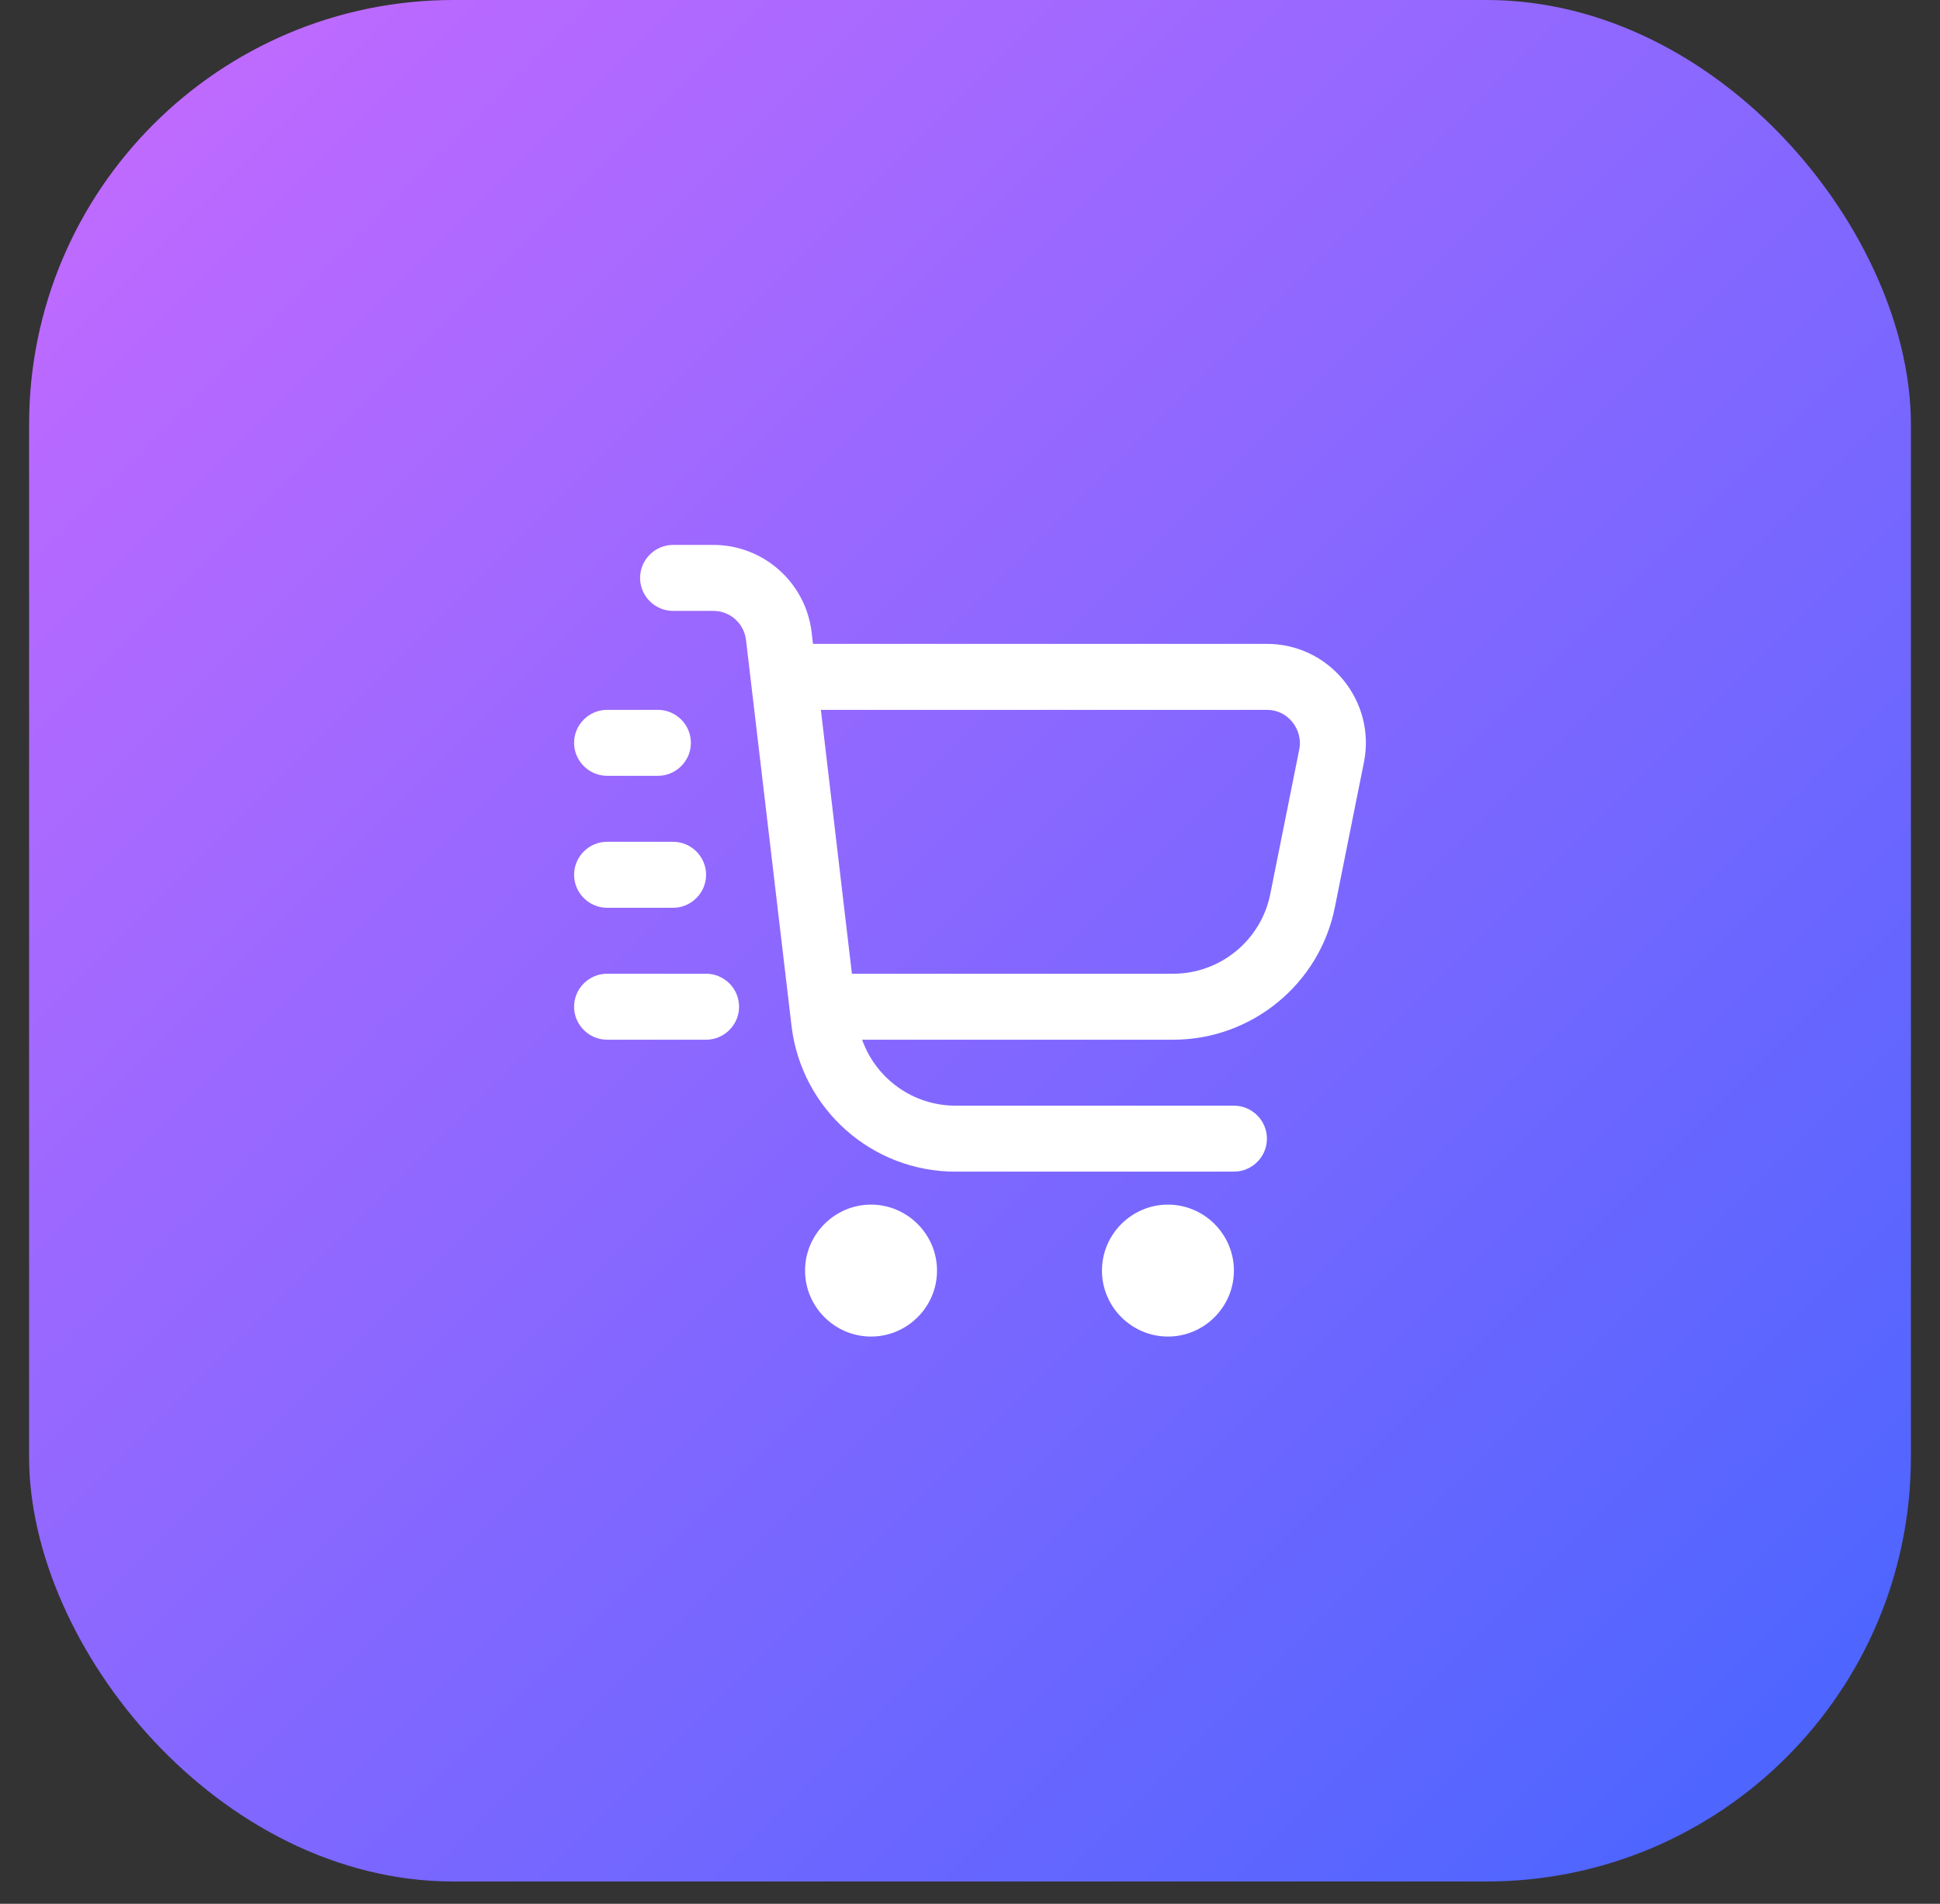
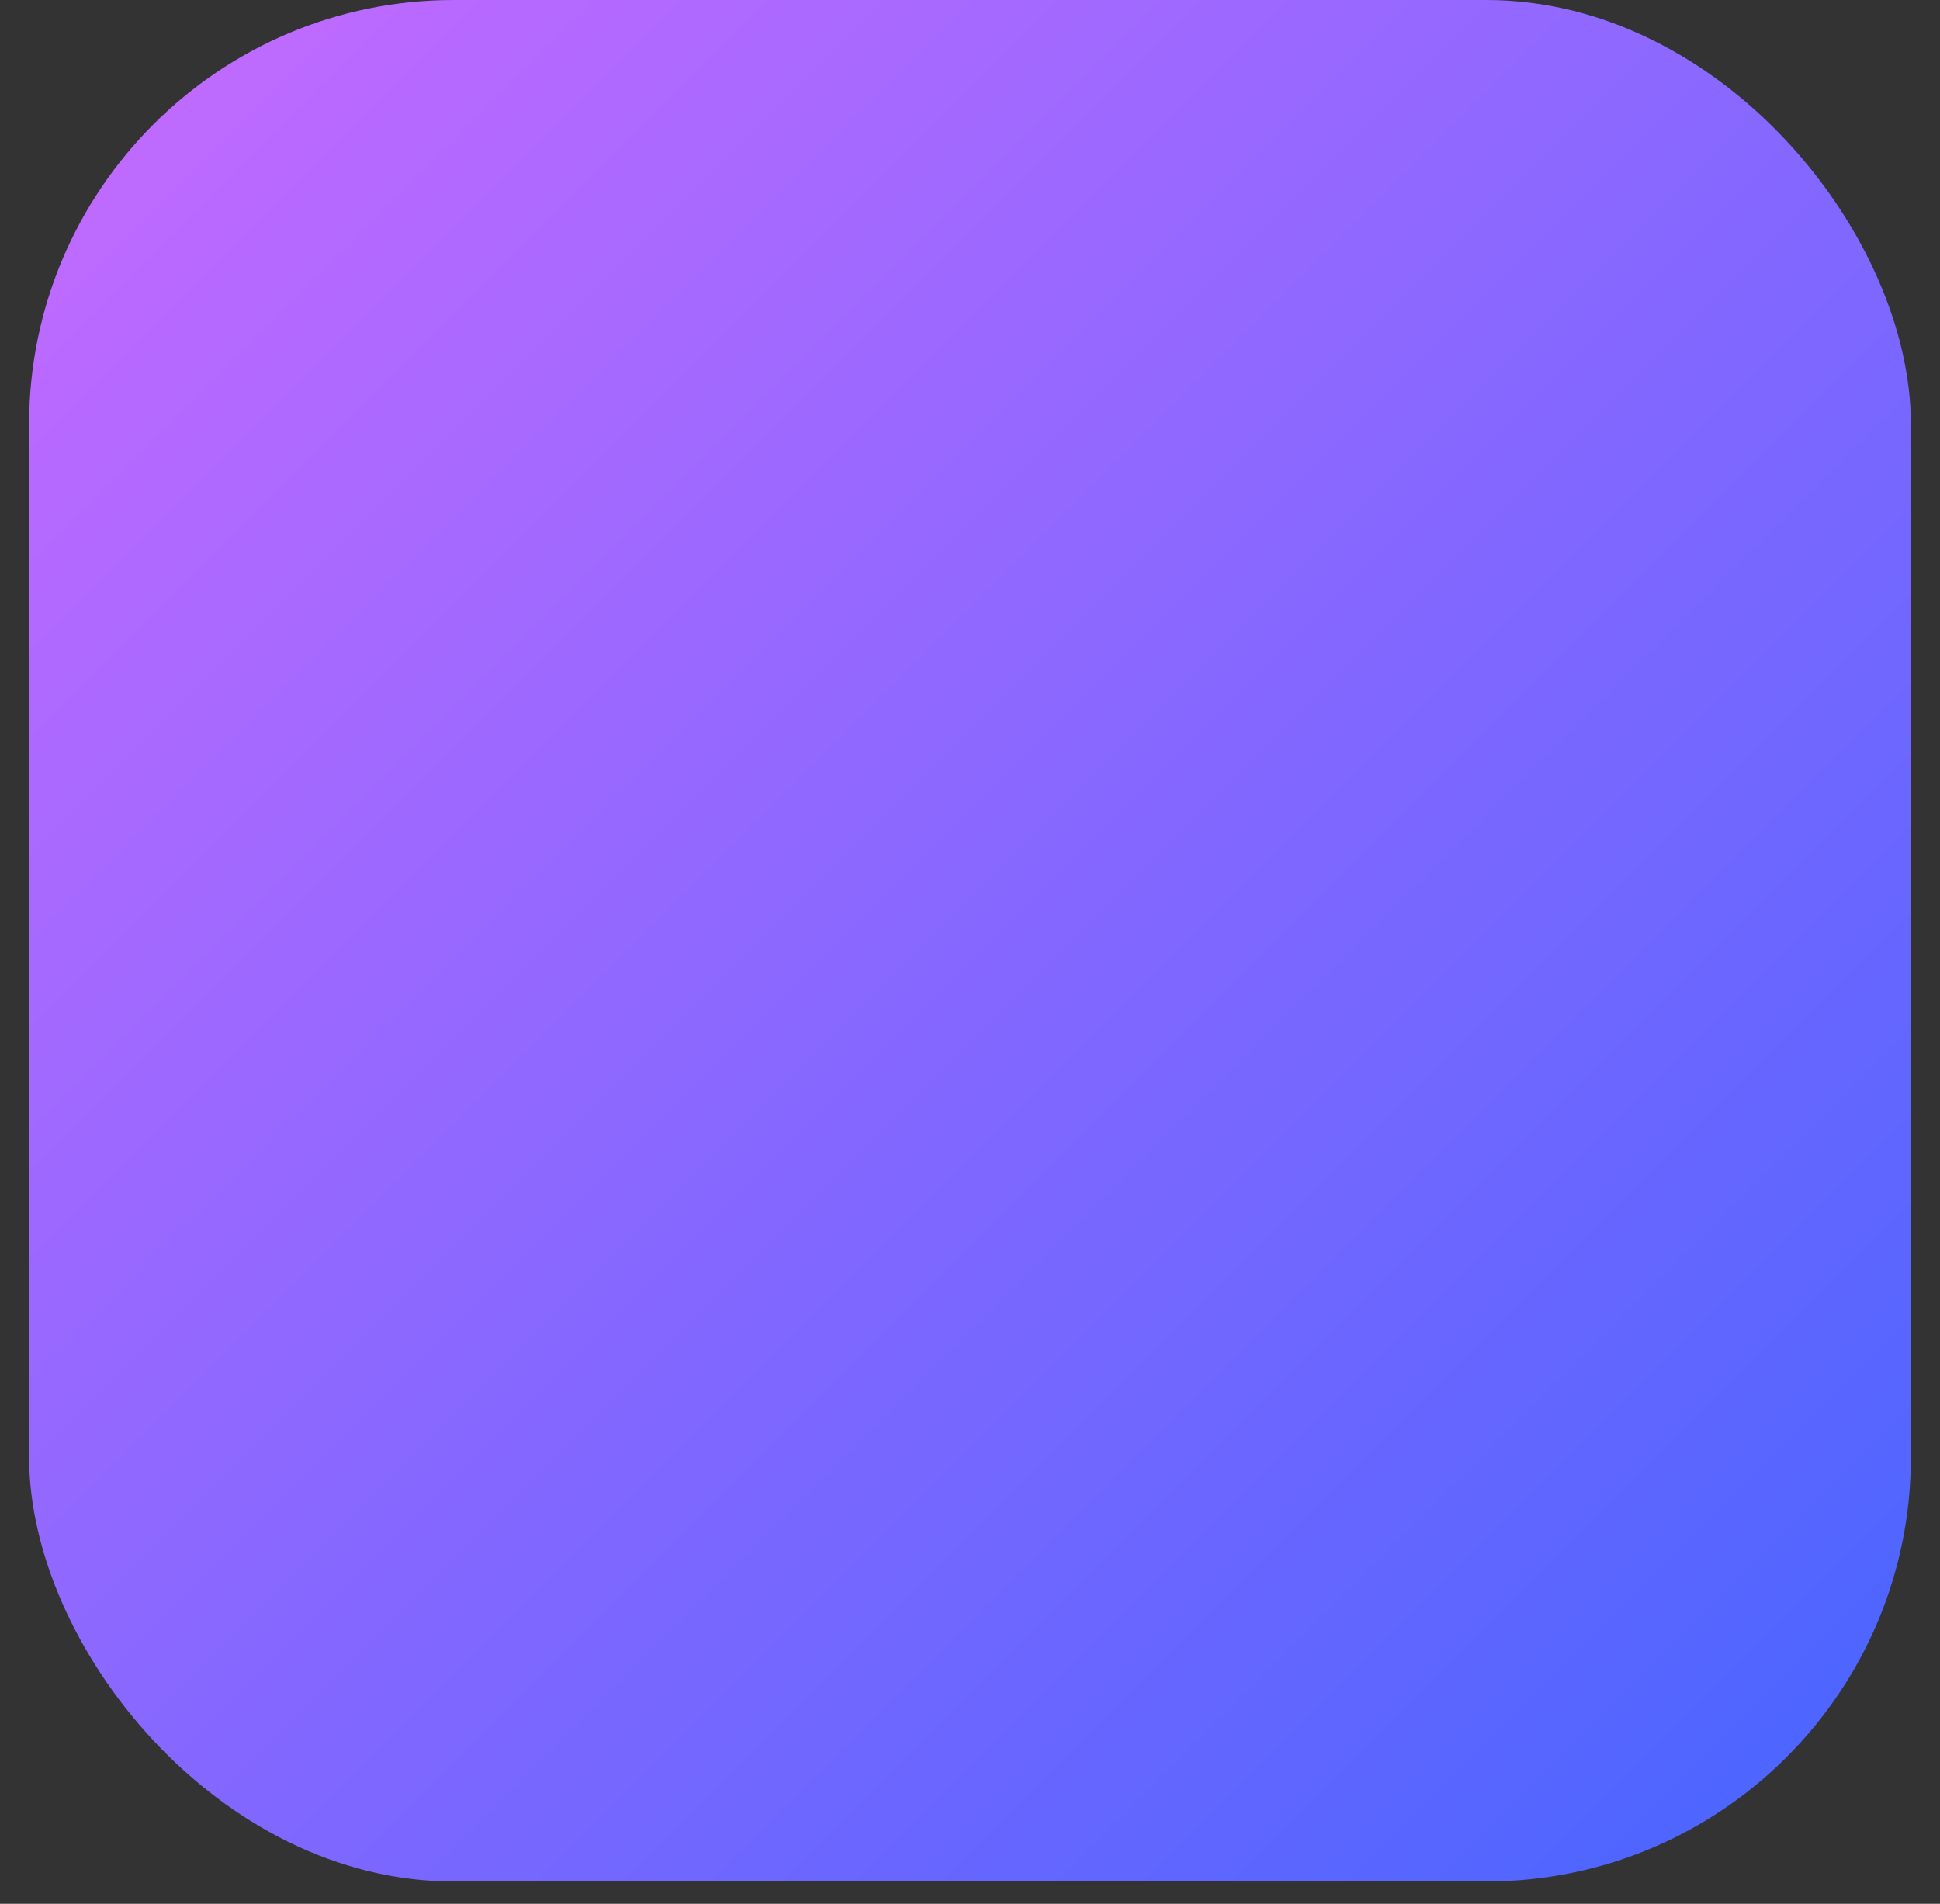
<svg xmlns="http://www.w3.org/2000/svg" width="54" height="53" viewBox="0 0 54 53" fill="none">
  <rect x="0" y="0" width="54" height="53" fill="#333333" stroke="none" />
  <rect x="0.81" width="52.38" height="52.38" rx="11.816" fill="url(#paint0_linear_89_5624)" />
-   <path d="M37.395 18.935C36.872 18.293 36.091 17.925 35.265 17.925H22.629L22.592 17.604C22.427 16.217 21.252 15.17 19.856 15.17H18.735C18.23 15.17 17.817 15.584 17.817 16.089C17.817 16.594 18.23 17.007 18.735 17.007H19.856C20.324 17.007 20.71 17.356 20.765 17.815L22.032 28.559C22.308 30.873 24.264 32.618 26.596 32.618H34.346C34.852 32.618 35.265 32.205 35.265 31.7C35.265 31.195 34.852 30.781 34.346 30.781H26.596C25.411 30.781 24.383 30.028 23.997 28.945H32.657C34.842 28.945 36.734 27.393 37.157 25.253L37.965 21.222C38.13 20.414 37.919 19.578 37.395 18.935ZM36.165 20.864L35.357 24.895C35.099 26.181 33.961 27.108 32.657 27.108H23.713L22.849 19.762H35.265C35.54 19.762 35.797 19.881 35.972 20.102C36.146 20.313 36.22 20.598 36.165 20.864ZM26.082 35.373C26.082 36.383 25.255 37.209 24.245 37.209C23.235 37.209 22.409 36.383 22.409 35.373C22.409 34.363 23.235 33.536 24.245 33.536C25.255 33.536 26.082 34.363 26.082 35.373ZM34.346 35.373C34.346 36.383 33.52 37.209 32.51 37.209C31.5 37.209 30.673 36.383 30.673 35.373C30.673 34.363 31.5 33.536 32.51 33.536C33.52 33.536 34.346 34.363 34.346 35.373ZM15.98 20.68C15.98 20.175 16.394 19.762 16.899 19.762H18.313C18.818 19.762 19.231 20.175 19.231 20.68C19.231 21.185 18.818 21.598 18.313 21.598H16.899C16.394 21.598 15.98 21.185 15.98 20.68ZM15.98 24.353C15.98 23.848 16.394 23.435 16.899 23.435H18.735C19.24 23.435 19.654 23.848 19.654 24.353C19.654 24.858 19.24 25.272 18.735 25.272H16.899C16.394 25.272 15.98 24.858 15.98 24.353ZM20.572 28.026C20.572 28.532 20.159 28.945 19.654 28.945H16.899C16.394 28.945 15.98 28.532 15.98 28.026C15.98 27.521 16.394 27.108 16.899 27.108H19.654C20.159 27.108 20.572 27.521 20.572 28.026Z" fill="white" />
  <defs>
    <linearGradient id="paint0_linear_89_5624" x1="0.81" y1="0" x2="53.19" y2="52.38" gradientUnits="userSpaceOnUse">
      <stop stop-color="#C76AFF" />
      <stop offset="1" stop-color="#4565FF" />
    </linearGradient>
  </defs>
</svg>